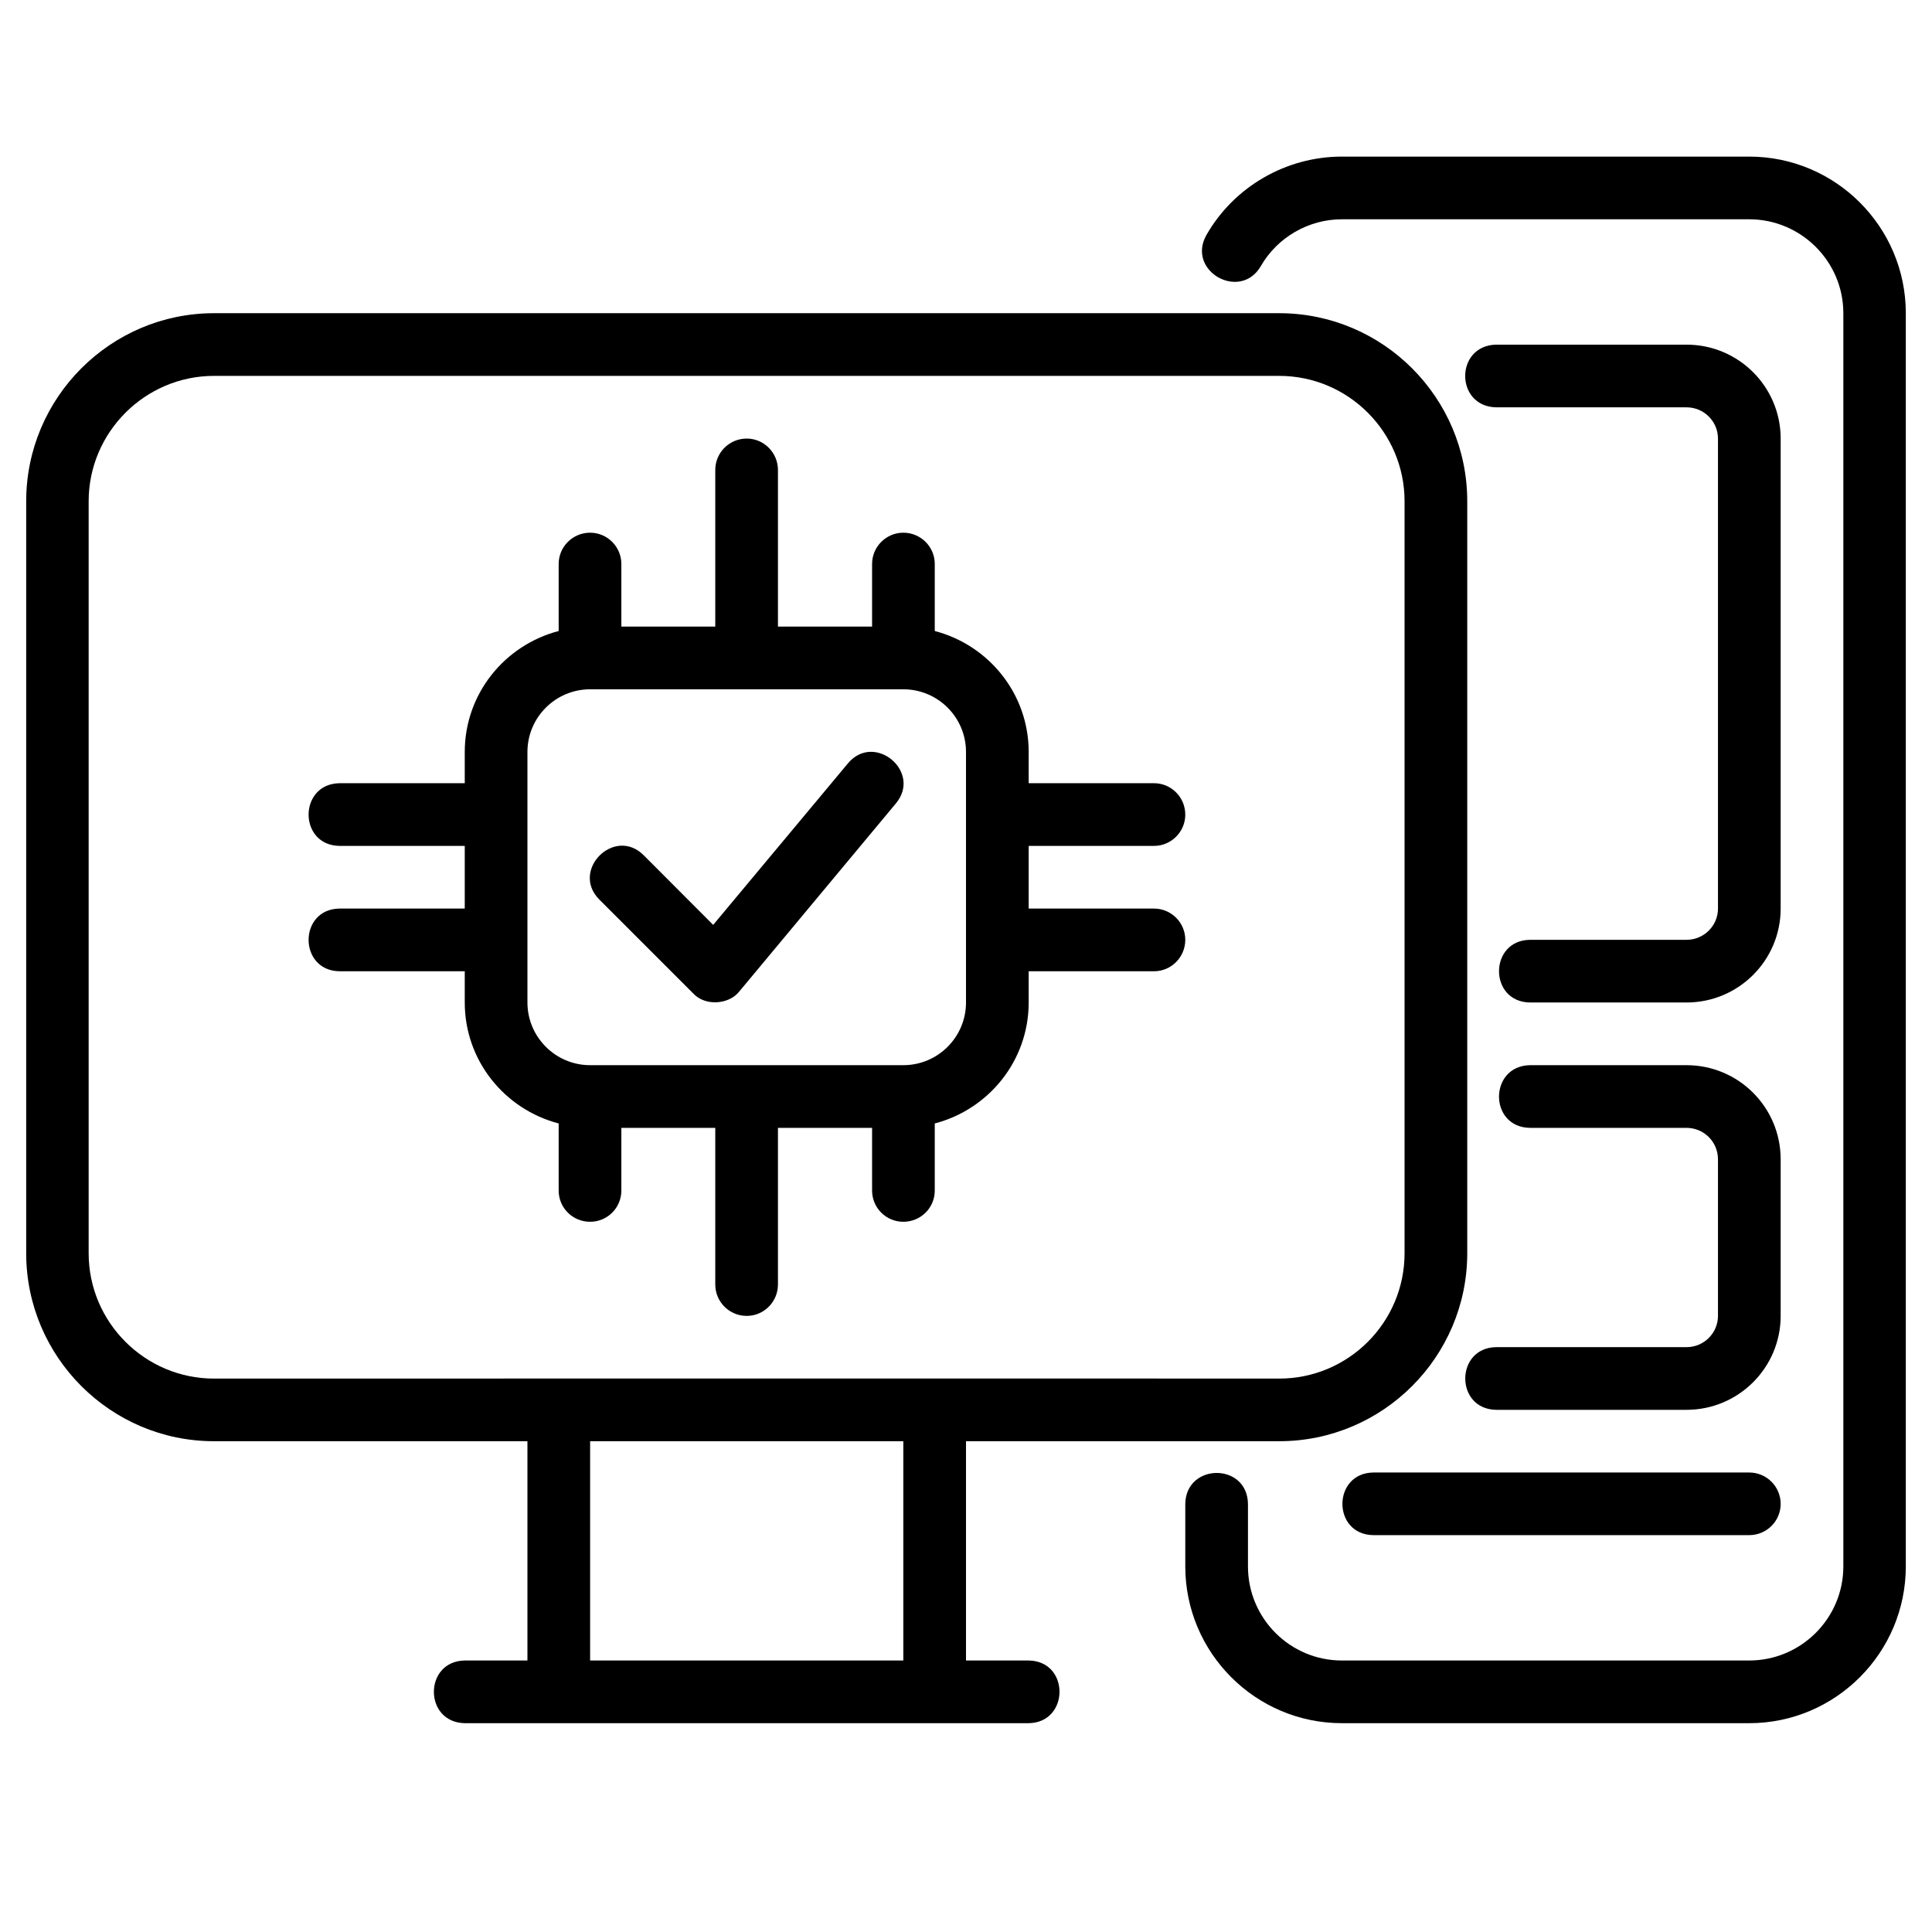
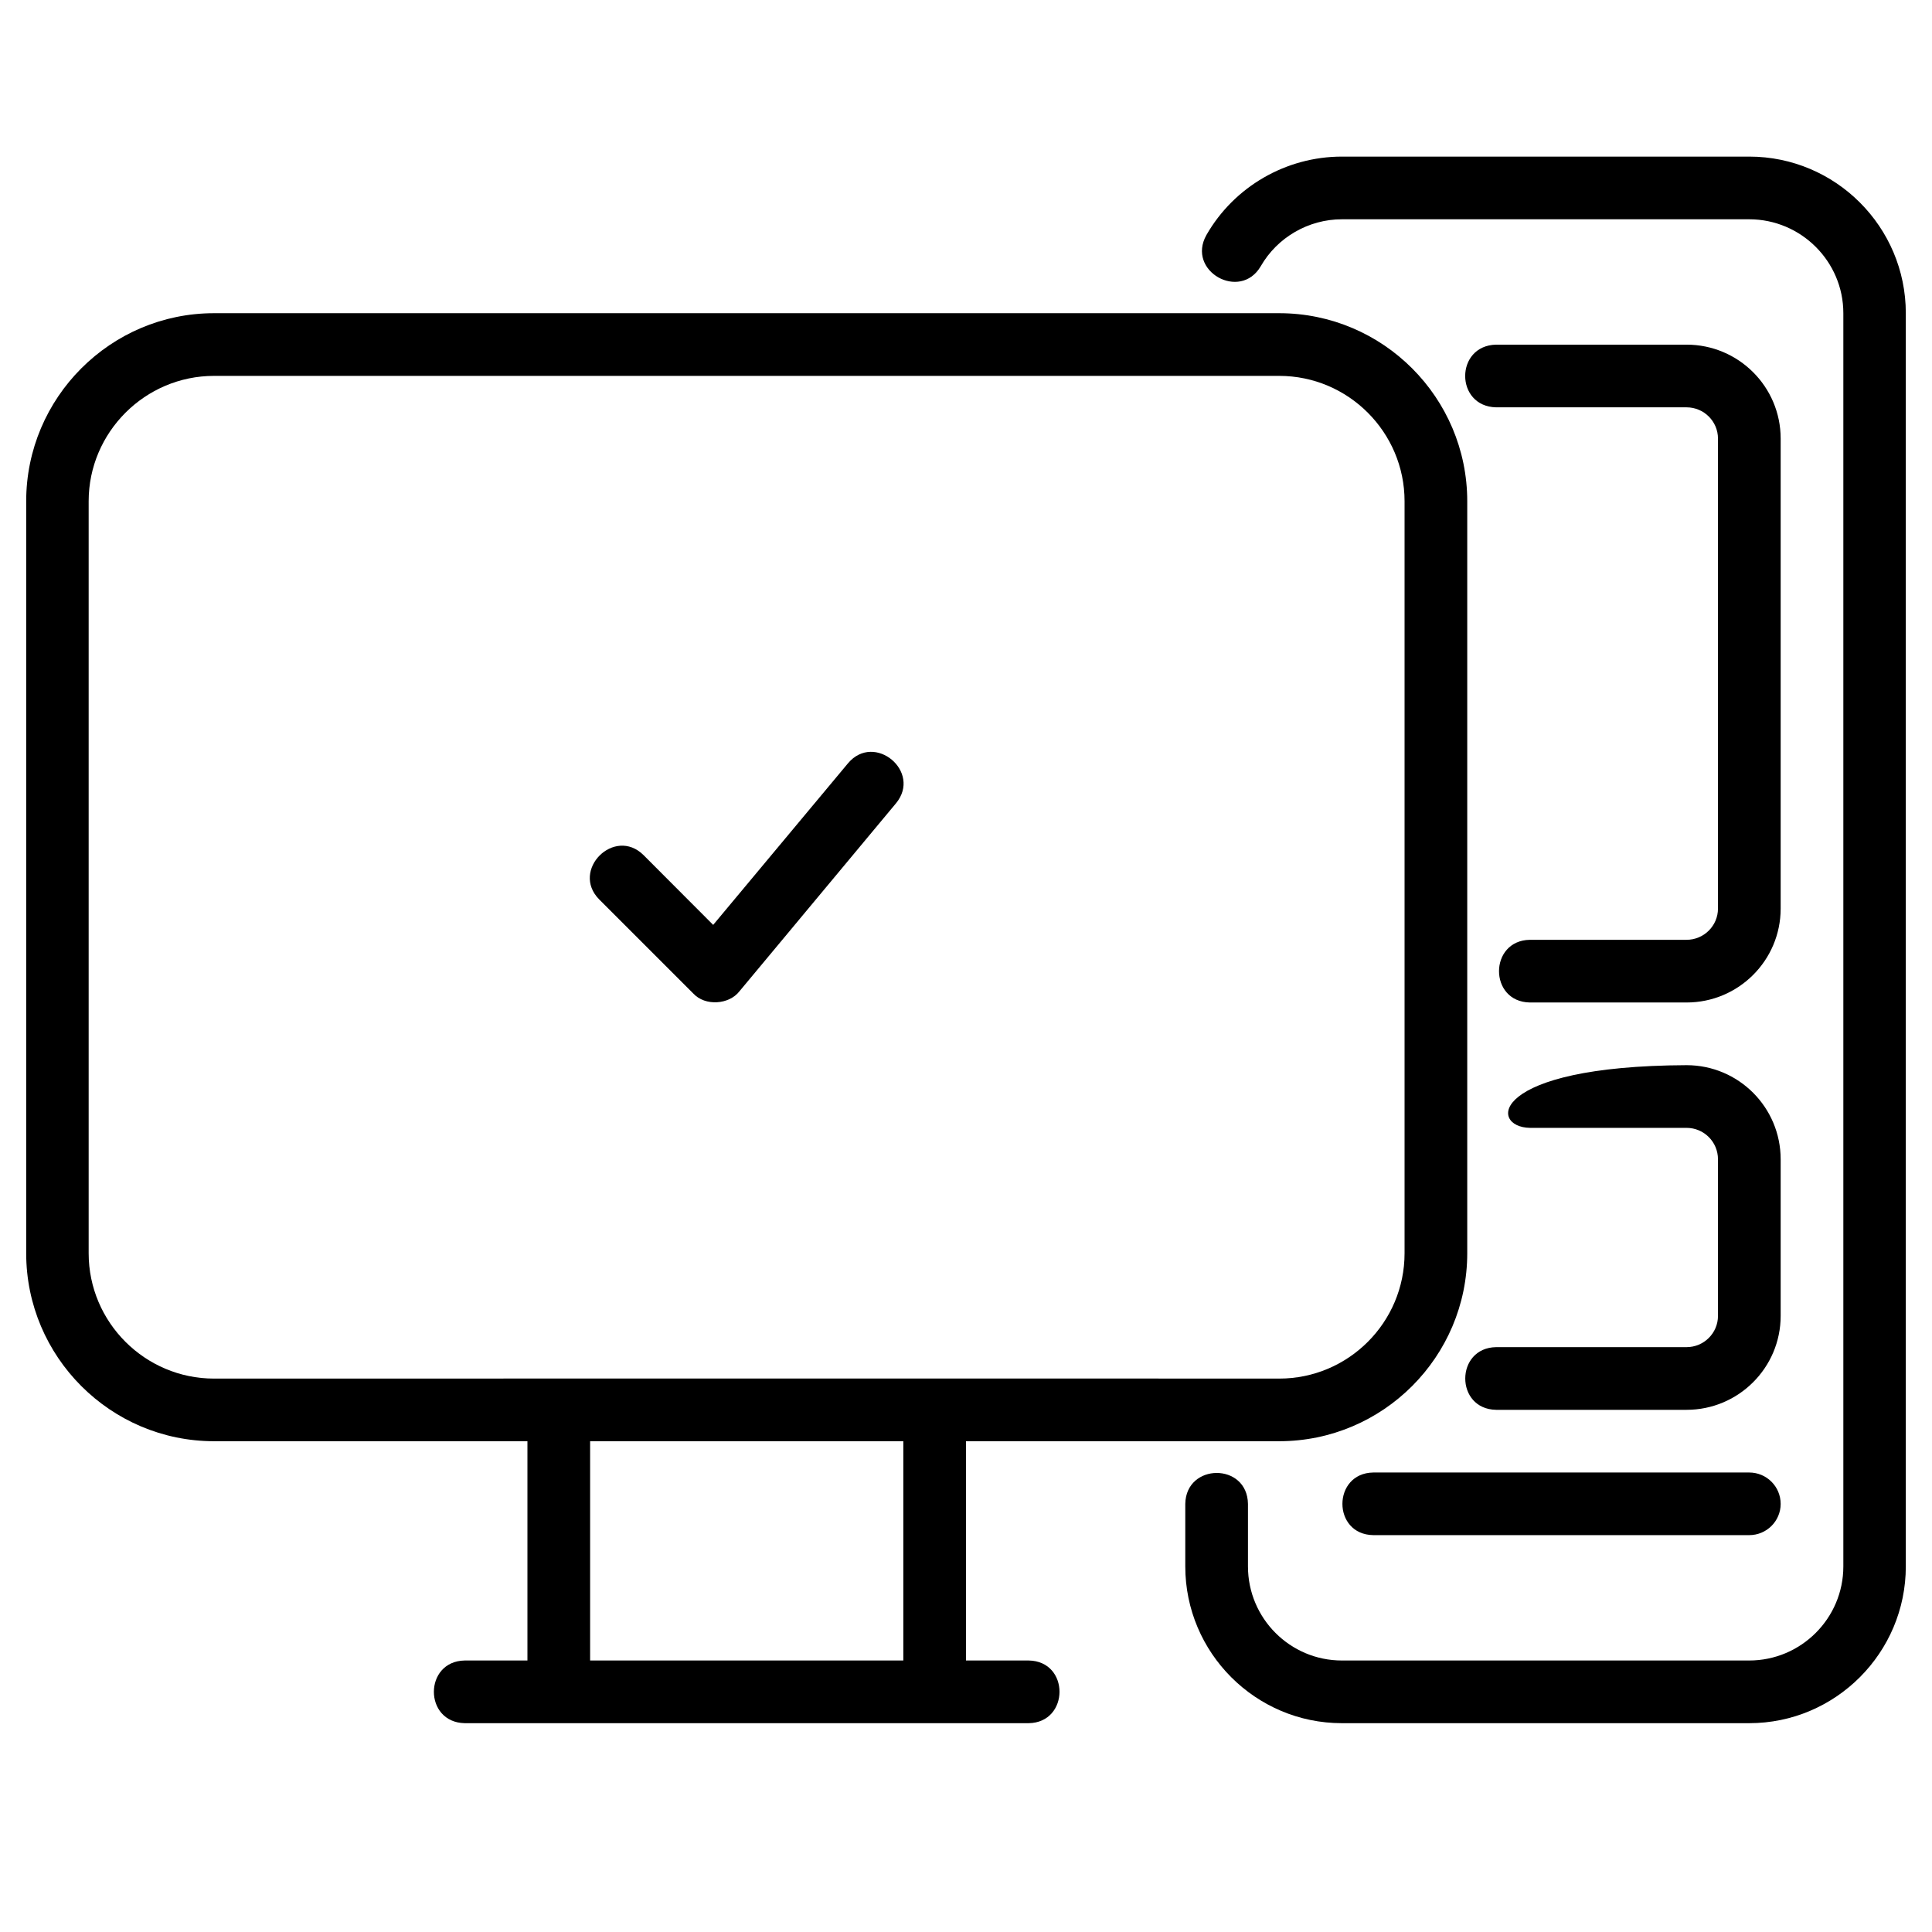
<svg xmlns="http://www.w3.org/2000/svg" width="48" zoomAndPan="magnify" viewBox="0 0 36 36" height="48" preserveAspectRatio="xMidYMid meet" version="1.0">
  <defs>
    <clipPath id="766b4baf29">
      <path d="M 0.488 5 L 28 5 L 28 32.109 L 0.488 32.109 Z M 0.488 5 " clip-rule="nonzero" />
    </clipPath>
    <clipPath id="00bba3581b">
      <path d="M 22 2.918 L 35.512 2.918 L 35.512 32.109 L 22 32.109 Z M 22 2.918 " clip-rule="nonzero" />
    </clipPath>
  </defs>
-   <path fill="#000000" d="M 6.324 16.93 C 5.559 16.941 5.559 18.086 6.324 18.098 C 6.324 18.098 8.66 18.098 8.66 18.098 L 8.66 18.68 C 8.66 19.766 9.406 20.672 10.41 20.934 L 10.41 22.184 C 10.41 22.508 10.672 22.766 10.996 22.766 C 11.316 22.766 11.578 22.508 11.578 22.184 L 11.578 21.016 L 13.328 21.016 L 13.328 23.934 C 13.328 24.258 13.59 24.52 13.914 24.52 C 14.234 24.52 14.496 24.258 14.496 23.934 L 14.496 21.016 L 16.25 21.016 L 16.25 22.184 C 16.25 22.508 16.512 22.766 16.832 22.766 C 17.156 22.766 17.418 22.508 17.418 22.184 L 17.418 20.934 C 18.422 20.672 19.168 19.766 19.168 18.68 L 19.168 18.098 L 21.504 18.098 C 21.824 18.098 22.086 17.836 22.086 17.512 C 22.086 17.191 21.824 16.93 21.504 16.93 L 19.168 16.93 L 19.168 15.762 L 21.504 15.762 C 21.824 15.762 22.086 15.5 22.086 15.18 C 22.086 14.855 21.824 14.594 21.504 14.594 L 19.168 14.594 L 19.168 14.012 C 19.168 12.926 18.422 12.02 17.418 11.758 L 17.418 10.508 C 17.418 10.188 17.156 9.926 16.832 9.926 C 16.512 9.926 16.25 10.188 16.25 10.508 L 16.25 11.676 L 14.496 11.676 L 14.496 8.758 C 14.496 8.434 14.234 8.172 13.914 8.172 C 13.59 8.172 13.328 8.434 13.328 8.758 L 13.328 11.676 L 11.578 11.676 L 11.578 10.508 C 11.578 10.188 11.316 9.926 10.996 9.926 C 10.672 9.926 10.41 10.188 10.41 10.508 L 10.41 11.758 C 9.406 12.02 8.66 12.926 8.66 14.012 L 8.66 14.594 L 6.324 14.594 C 5.559 14.609 5.559 15.75 6.324 15.762 L 8.66 15.762 L 8.66 16.93 Z M 9.828 14.012 C 9.828 13.367 10.352 12.844 10.996 12.844 L 16.832 12.844 C 17.477 12.844 18 13.367 18 14.012 L 18 18.68 C 18 19.324 17.477 19.848 16.832 19.848 L 10.996 19.848 C 10.352 19.848 9.828 19.324 9.828 18.68 Z M 9.828 14.012 " fill-opacity="1" fill-rule="nonzero" />
  <path fill="#000000" d="M 12.918 18.512 C 13.141 18.754 13.586 18.719 13.777 18.473 C 13.777 18.473 16.695 14.969 16.695 14.969 C 17.184 14.379 16.293 13.637 15.801 14.223 C 15.801 14.223 13.289 17.234 13.289 17.234 L 11.992 15.934 C 11.449 15.395 10.629 16.215 11.164 16.758 C 11.164 16.758 12.918 18.512 12.918 18.512 Z M 12.918 18.512 " fill-opacity="1" fill-rule="nonzero" />
  <g clip-path="url(#766b4baf29)">
    <path fill="#000000" d="M 3.988 26.855 L 9.828 26.855 L 9.828 30.941 L 8.66 30.941 C 7.895 30.953 7.891 32.094 8.66 32.109 C 10.887 32.109 16.996 32.109 19.168 32.109 C 19.93 32.098 19.938 30.953 19.168 30.941 C 19.168 30.941 18 30.941 18 30.941 L 18 26.855 L 23.836 26.855 C 25.77 26.855 27.34 25.281 27.34 23.352 L 27.34 9.34 C 27.34 7.41 25.77 5.836 23.836 5.836 L 3.988 5.836 C 2.059 5.836 0.488 7.41 0.488 9.34 L 0.488 23.352 C 0.488 25.281 2.059 26.855 3.988 26.855 Z M 16.832 30.941 L 10.996 30.941 L 10.996 26.855 L 16.832 26.855 Z M 1.652 9.34 C 1.652 8.055 2.703 7.004 3.988 7.004 L 23.836 7.004 C 25.125 7.004 26.172 8.055 26.172 9.34 L 26.172 23.352 C 26.172 24.641 25.125 25.688 23.836 25.688 C 17.961 25.684 9.871 25.688 3.988 25.688 C 2.703 25.688 1.652 24.641 1.652 23.352 Z M 1.652 9.34 " fill-opacity="1" fill-rule="nonzero" />
  </g>
  <g clip-path="url(#00bba3581b)">
    <path fill="#000000" d="M 32.594 2.918 L 25.004 2.918 C 23.965 2.918 22.996 3.477 22.48 4.379 C 22.102 5.051 23.109 5.617 23.492 4.961 C 23.801 4.422 24.383 4.086 25.004 4.086 L 32.594 4.086 C 33.559 4.086 34.348 4.871 34.348 5.836 L 34.348 29.188 C 34.348 30.156 33.559 30.941 32.594 30.941 L 25.004 30.941 C 24.039 30.941 23.254 30.156 23.254 29.188 L 23.254 28.023 C 23.242 27.25 22.098 27.258 22.086 28.023 L 22.086 29.188 C 22.086 30.797 23.395 32.109 25.004 32.109 L 32.594 32.109 C 34.203 32.109 35.512 30.797 35.512 29.188 L 35.512 5.836 C 35.512 4.227 34.203 2.918 32.594 2.918 Z M 32.594 2.918 " fill-opacity="1" fill-rule="nonzero" />
  </g>
  <path fill="#000000" d="M 33.18 8.172 C 33.18 7.207 32.395 6.422 31.426 6.422 L 27.879 6.422 C 27.109 6.438 27.109 7.574 27.879 7.59 C 27.879 7.59 31.426 7.59 31.426 7.59 C 31.75 7.59 32.012 7.852 32.012 8.172 L 32.012 16.93 C 32.012 17.25 31.75 17.512 31.426 17.512 L 28.508 17.512 C 27.742 17.523 27.738 18.668 28.508 18.68 C 28.508 18.68 31.426 18.68 31.426 18.68 C 32.395 18.68 33.18 17.895 33.18 16.93 Z M 33.18 8.172 " fill-opacity="1" fill-rule="nonzero" />
-   <path fill="#000000" d="M 33.18 21.602 C 33.18 20.633 32.395 19.848 31.426 19.848 L 28.508 19.848 C 27.742 19.863 27.738 21.004 28.508 21.016 C 28.508 21.016 31.426 21.016 31.426 21.016 C 31.75 21.016 32.012 21.277 32.012 21.602 L 32.012 24.52 C 32.012 24.84 31.75 25.102 31.426 25.102 L 27.879 25.102 C 27.113 25.113 27.109 26.258 27.879 26.27 C 27.879 26.27 31.426 26.27 31.426 26.27 C 32.395 26.27 33.18 25.484 33.18 24.52 Z M 33.18 21.602 " fill-opacity="1" fill-rule="nonzero" />
+   <path fill="#000000" d="M 33.18 21.602 C 33.18 20.633 32.395 19.848 31.426 19.848 C 27.742 19.863 27.738 21.004 28.508 21.016 C 28.508 21.016 31.426 21.016 31.426 21.016 C 31.75 21.016 32.012 21.277 32.012 21.602 L 32.012 24.52 C 32.012 24.84 31.75 25.102 31.426 25.102 L 27.879 25.102 C 27.113 25.113 27.109 26.258 27.879 26.27 C 27.879 26.27 31.426 26.27 31.426 26.27 C 32.395 26.27 33.18 25.484 33.18 24.52 Z M 33.18 21.602 " fill-opacity="1" fill-rule="nonzero" />
  <path fill="#000000" d="M 25.59 27.438 C 24.824 27.449 24.82 28.594 25.59 28.605 C 25.59 28.605 32.594 28.605 32.594 28.605 C 32.918 28.605 33.18 28.344 33.18 28.023 C 33.18 27.699 32.918 27.438 32.594 27.438 Z M 25.59 27.438 " fill-opacity="1" fill-rule="nonzero" />
</svg>